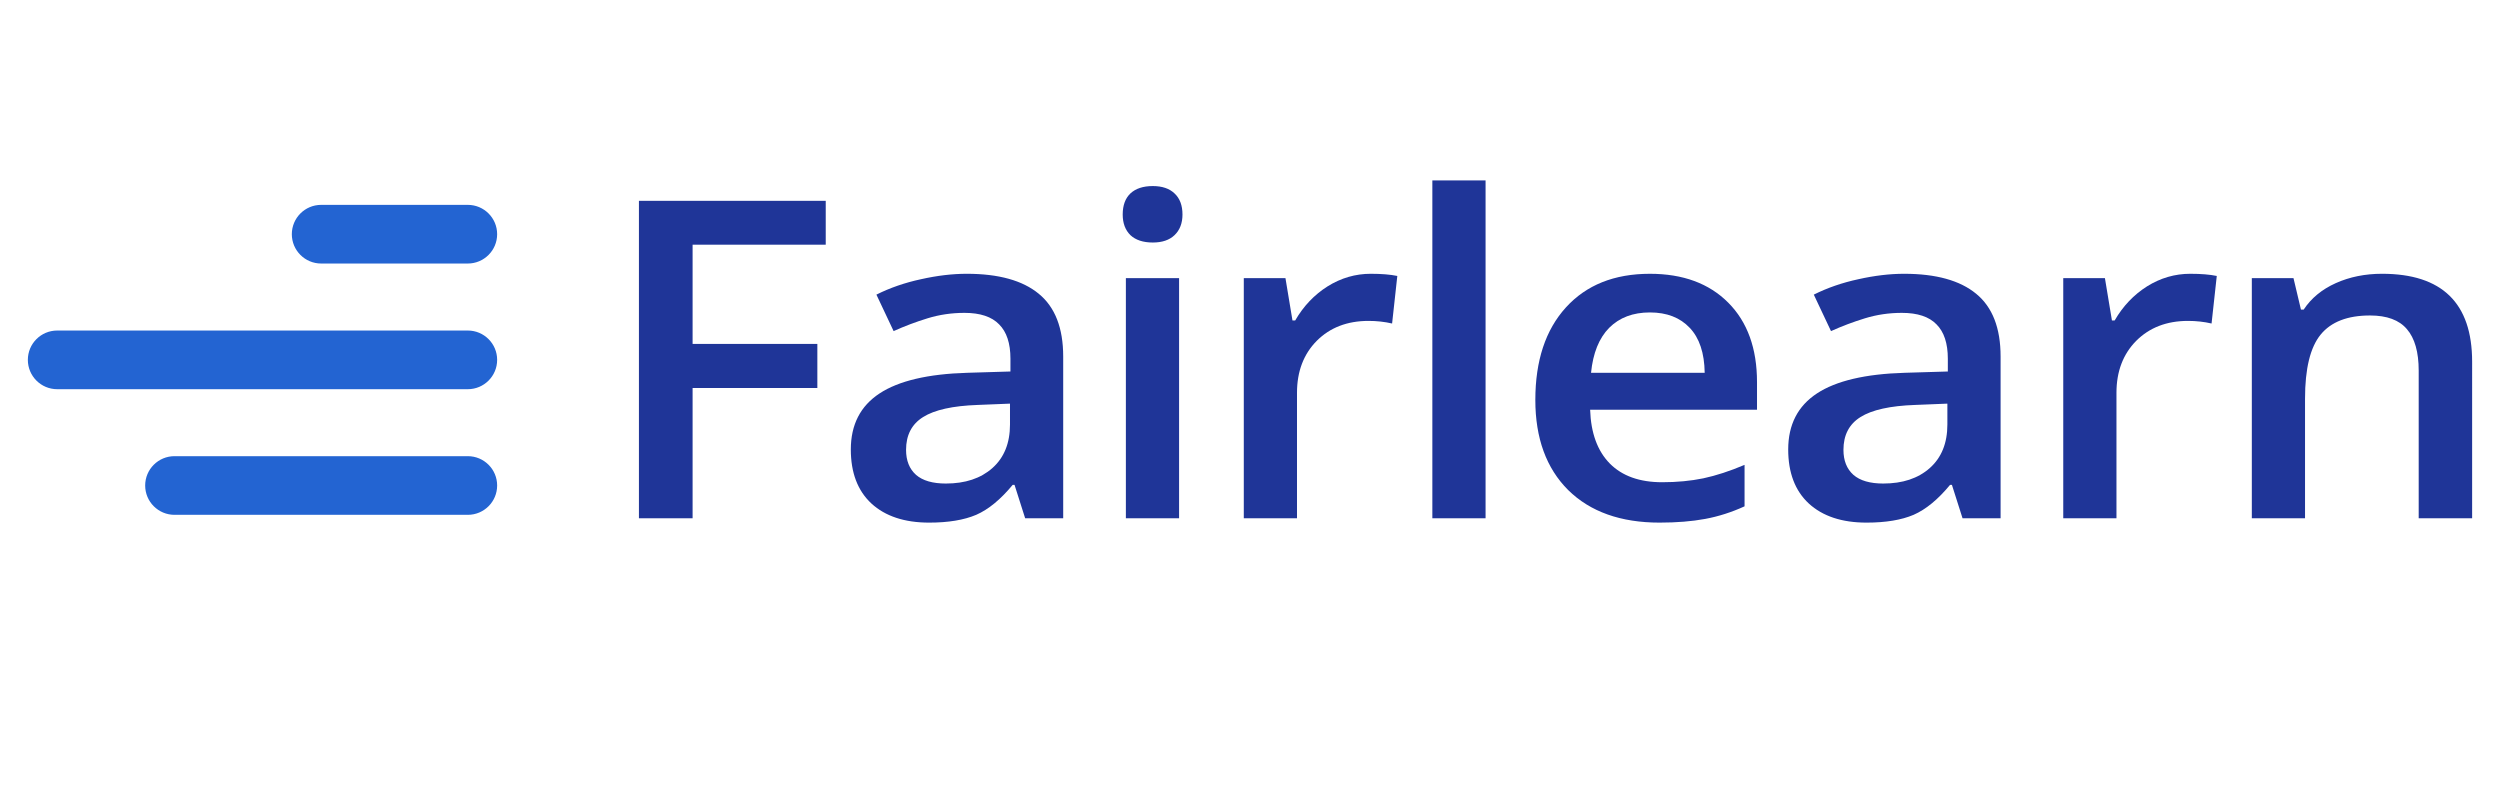
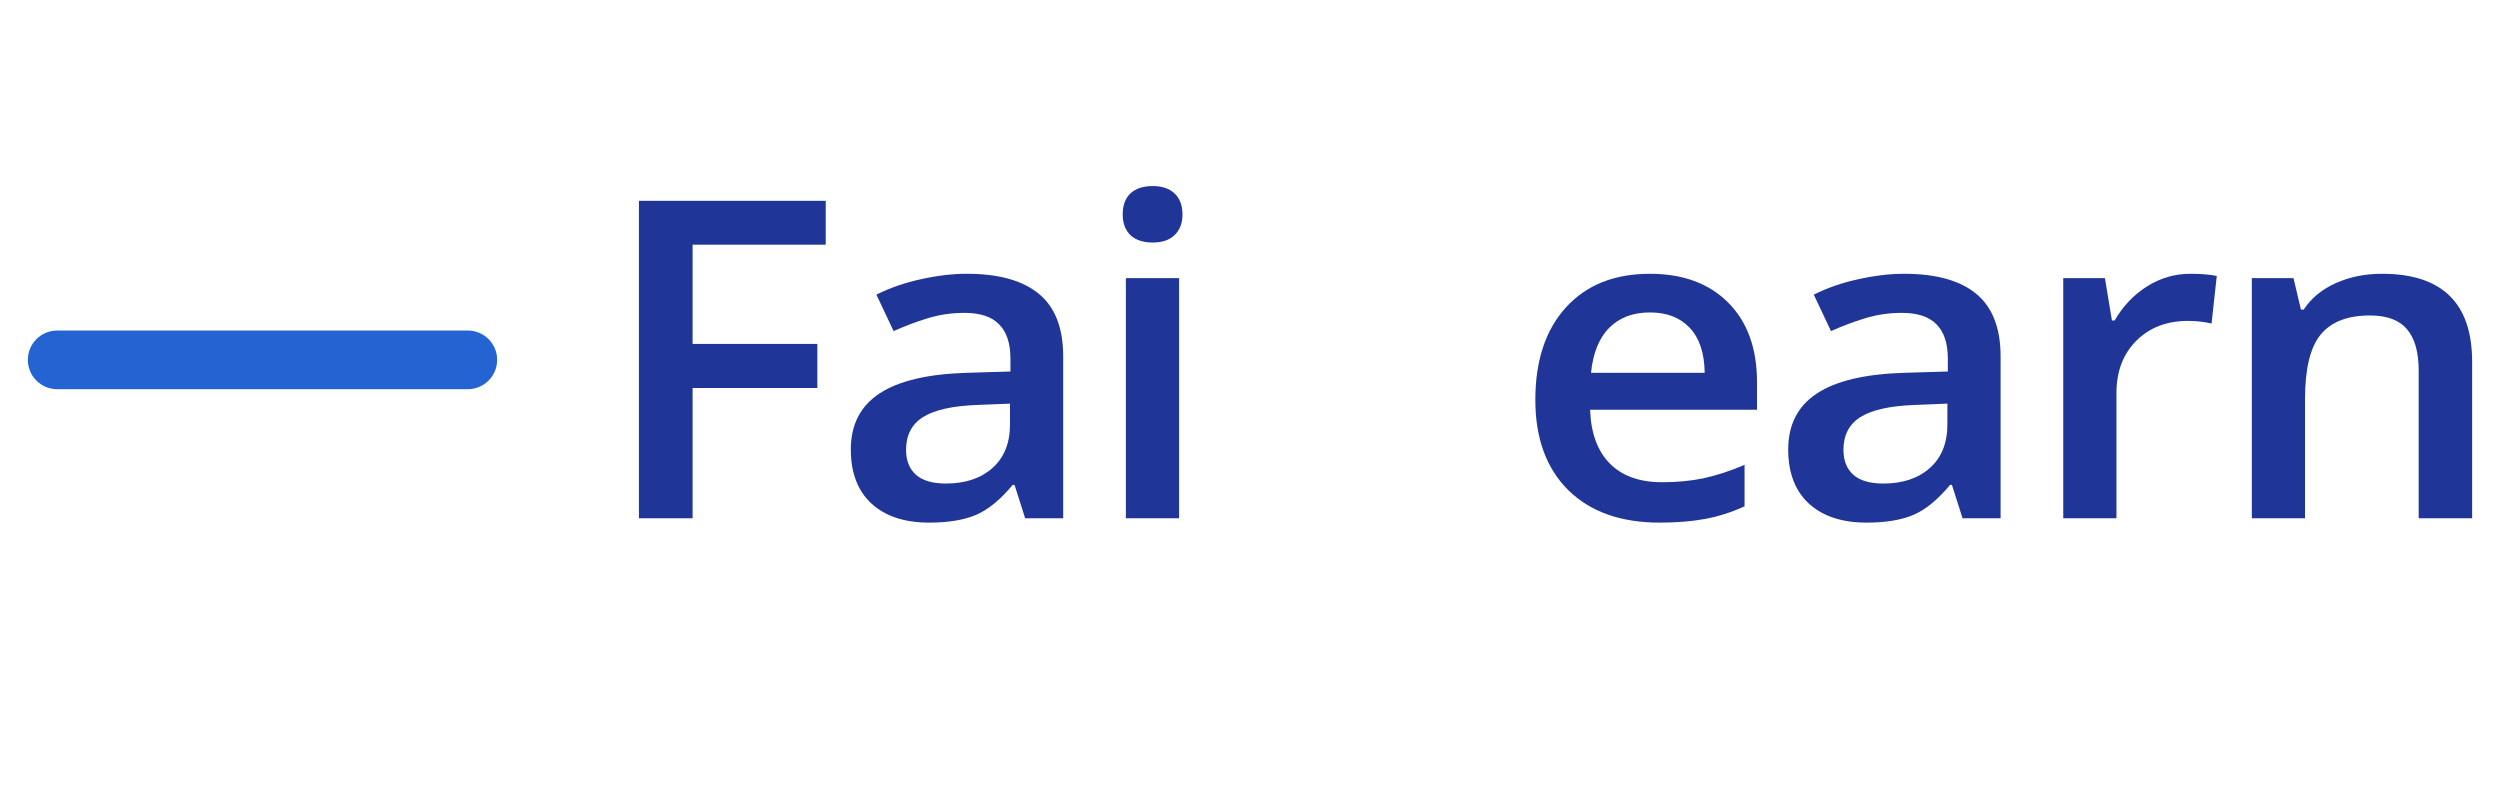
<svg xmlns="http://www.w3.org/2000/svg" xmlns:ns1="http://sodipodi.sourceforge.net/DTD/sodipodi-0.dtd" xmlns:ns2="http://www.inkscape.org/namespaces/inkscape" width="100%" height="100%" viewBox="0 0 624 196" version="1.1" id="svg12" ns1:docname="fairlearn_logo.svg" ns2:version="1.4 (e7c3feb1, 2024-10-09)">
  <defs id="defs12" />
  <ns1:namedview id="namedview12" pagecolor="#ffffff" bordercolor="#000000" borderopacity="0.25" ns2:showpageshadow="2" ns2:pageopacity="0.0" ns2:pagecheckerboard="0" ns2:deskcolor="#d1d1d1" ns2:zoom="0.809585" ns2:cx="58.672036" ns2:cy="63.612839" ns2:window-width="1512" ns2:window-height="844" ns2:window-x="0" ns2:window-y="38" ns2:window-maximized="1" ns2:current-layer="svg12" />
  <path d="M 172.871,129.361 H 159.477 V 50.127 h 46.625 V 61.074 H 172.871 V 85.842 h 31.14 v 11.002 h -31.14 z" fill="#1f3598" id="path1" style="stroke-width:6.101" />
  <path d="m 255.88,129.361 -2.656,-8.346 h -0.452 c -3.014,3.65 -6.047,6.142 -9.099,7.479 -3.052,1.301 -6.97,1.951 -11.755,1.951 -6.141,0 -10.945,-1.59 -14.411,-4.769 -3.428,-3.18 -5.142,-7.678 -5.142,-13.495 0,-6.178 2.392,-10.839 7.177,-13.982 4.785,-3.144 12.075,-4.86 21.871,-5.149 l 10.794,-0.325 V 89.527 c 0,-3.83 -0.941,-6.684 -2.825,-8.563 -1.846,-1.915 -4.729,-2.872 -8.647,-2.872 -3.202,0 -6.274,0.451 -9.212,1.355 -2.939,0.903 -5.765,1.969 -8.478,3.197 l -4.295,-9.105 c 3.391,-1.698 7.102,-2.981 11.133,-3.848 4.031,-0.903 7.837,-1.355 11.416,-1.355 7.95,0 13.941,1.662 17.972,4.986 4.069,3.324 6.103,8.545 6.103,15.662 v 40.376 z m -19.78,-8.671 c 4.823,0 8.685,-1.282 11.586,-3.848 2.939,-2.601 4.408,-6.233 4.408,-10.893 v -5.203 l -8.025,0.325 c -6.254,0.217 -10.813,1.228 -13.676,3.035 -2.826,1.77 -4.239,4.498 -4.239,8.184 0,2.674 0.829,4.751 2.487,6.233 1.658,1.445 4.144,2.168 7.46,2.168 z" fill="#1f3598" id="path2" style="stroke-width:6.101" />
  <path d="M 294.299,129.361 H 281.018 V 69.42 h 13.281 z M 280.227,53.541 c 0,-2.276 0.641,-4.029 1.922,-5.257 1.318,-1.228 3.183,-1.843 5.595,-1.843 2.335,0 4.144,0.614 5.425,1.843 1.319,1.228 1.979,2.981 1.979,5.257 0,2.168 -0.66,3.884 -1.979,5.149 -1.281,1.228 -3.089,1.843 -5.425,1.843 -2.412,0 -4.277,-0.614 -5.595,-1.843 -1.281,-1.265 -1.922,-2.981 -1.922,-5.149 z" fill="#1f3598" id="path3" style="stroke-width:6.101" />
-   <path d="m 342.155,68.337 c 2.675,0 4.879,0.181 6.613,0.542 l -1.3,11.869 c -1.884,-0.434 -3.843,-0.65 -5.878,-0.65 -5.313,0 -9.627,1.662 -12.942,4.986 -3.278,3.324 -4.917,7.642 -4.917,12.953 V 129.361 H 310.451 V 69.42 h 10.398 l 1.752,10.568 h 0.678 c 2.072,-3.577 4.766,-6.413 8.081,-8.509 3.354,-2.096 6.951,-3.143 10.794,-3.143 z" fill="#1f3598" id="path4" style="stroke-width:6.101" />
-   <path d="M 370.797,129.361 H 357.516 V 45.032 h 13.281 z" fill="#1f3598" id="path5" style="stroke-width:6.101" />
  <path d="m 414.246,130.445 c -9.721,0 -17.331,-2.71 -22.832,-8.129 -5.463,-5.455 -8.195,-12.953 -8.195,-22.491 0,-9.791 2.543,-17.488 7.63,-23.088 5.086,-5.6 12.075,-8.4 20.967,-8.4 8.251,0 14.769,2.403 19.554,7.208 4.785,4.805 7.178,11.417 7.178,19.835 v 6.883 h -41.652 c 0.188,5.817 1.828,10.297 4.917,13.441 3.089,3.107 7.441,4.66 13.055,4.66 3.692,0 7.121,-0.325 10.285,-0.976 3.203,-0.686 6.631,-1.806 10.286,-3.36 v 10.351 c -3.24,1.481 -6.518,2.529 -9.834,3.143 -3.315,0.614 -7.102,0.921 -11.359,0.921 z m -2.43,-52.461 c -4.22,0 -7.611,1.283 -10.173,3.848 -2.525,2.565 -4.032,6.305 -4.521,11.219 h 28.37 c -0.075,-4.95 -1.318,-8.689 -3.73,-11.219 -2.411,-2.565 -5.727,-3.848 -9.946,-3.848 z" fill="#1f3598" id="path6" style="stroke-width:6.101" />
  <path d="m 489.852,129.361 -2.656,-8.346 h -0.452 c -3.014,3.65 -6.047,6.142 -9.099,7.479 -3.052,1.301 -6.97,1.951 -11.755,1.951 -6.141,0 -10.945,-1.59 -14.411,-4.769 -3.429,-3.18 -5.142,-7.678 -5.142,-13.495 0,-6.178 2.392,-10.839 7.177,-13.982 4.785,-3.144 12.075,-4.86 21.871,-5.149 l 10.794,-0.325 V 89.527 c 0,-3.83 -0.942,-6.684 -2.825,-8.563 -1.846,-1.915 -4.729,-2.872 -8.647,-2.872 -3.203,0 -6.274,0.451 -9.212,1.355 -2.939,0.903 -5.764,1.969 -8.477,3.197 l -4.295,-9.105 c 3.391,-1.698 7.102,-2.981 11.134,-3.848 4.031,-0.903 7.837,-1.355 11.416,-1.355 7.949,0 13.94,1.662 17.972,4.986 4.069,3.324 6.103,8.545 6.103,15.662 v 40.376 z m -19.78,-8.671 c 4.822,0 8.684,-1.282 11.586,-3.848 2.939,-2.601 4.408,-6.233 4.408,-10.893 v -5.203 l -8.025,0.325 c -6.254,0.217 -10.813,1.228 -13.676,3.035 -2.826,1.77 -4.239,4.498 -4.239,8.184 0,2.674 0.829,4.751 2.487,6.233 1.658,1.445 4.144,2.168 7.46,2.168 z" fill="#1f3598" id="path7" style="stroke-width:6.101" />
  <path d="m 546.694,68.337 c 2.675,0 4.879,0.181 6.612,0.542 l -1.3,11.869 c -1.884,-0.434 -3.843,-0.65 -5.878,-0.65 -5.312,0 -9.626,1.662 -12.942,4.986 -3.278,3.324 -4.917,7.642 -4.917,12.953 v 31.325 h -13.281 V 69.42 h 10.399 l 1.752,10.568 h 0.678 c 2.072,-3.577 4.766,-6.413 8.081,-8.509 3.354,-2.096 6.951,-3.143 10.795,-3.143 z" fill="#1f3598" id="path8" style="stroke-width:6.101" />
  <path d="M 617.043,129.361 H 603.706 V 92.508 c 0,-4.624 -0.979,-8.075 -2.938,-10.351 -1.922,-2.276 -4.992,-3.414 -9.212,-3.414 -5.613,0 -9.721,1.59 -12.32,4.769 -2.6,3.18 -3.9,8.509 -3.9,15.988 V 129.361 H 562.054 V 69.42 h 10.399 l 1.865,7.858 h 0.678 c 1.884,-2.854 4.559,-5.058 8.025,-6.612 3.467,-1.554 7.309,-2.33 11.529,-2.33 14.995,0 22.493,7.316 22.493,21.949 z" fill="#1f3598" id="path9" style="stroke-width:6.101" />
-   <path d="m 124.087,58.455 c 0,4.043 -3.279,7.321 -7.324,7.321 H 80.164 c -4.045,0 -7.324,-3.278 -7.324,-7.321 0,-4.043 3.279,-7.321 7.324,-7.321 h 36.6 c 4.045,0 7.324,3.278 7.324,7.321 z" fill="#2364d2" id="path10" style="stroke-width:6.101" />
  <path d="m 124.087,89.822 c 0,4.043 -3.279,7.321 -7.324,7.321 H 14.275 c -4.045,0 -7.324,-3.278 -7.324,-7.321 0,-4.043 3.279,-7.321 7.324,-7.321 H 116.764 c 4.045,0 7.324,3.278 7.324,7.321 z" fill="#2364d2" id="path11" style="stroke-width:6.101" />
-   <path d="m 124.087,121.181 c 0,4.044 -3.279,7.321 -7.324,7.321 H 43.559 c -4.045,0 -7.324,-3.277 -7.324,-7.321 0,-4.043 3.279,-7.321 7.324,-7.321 h 73.205 c 4.045,0 7.324,3.278 7.324,7.321 z" fill="#2364d2" id="path12" style="stroke-width:6.101" />
</svg>